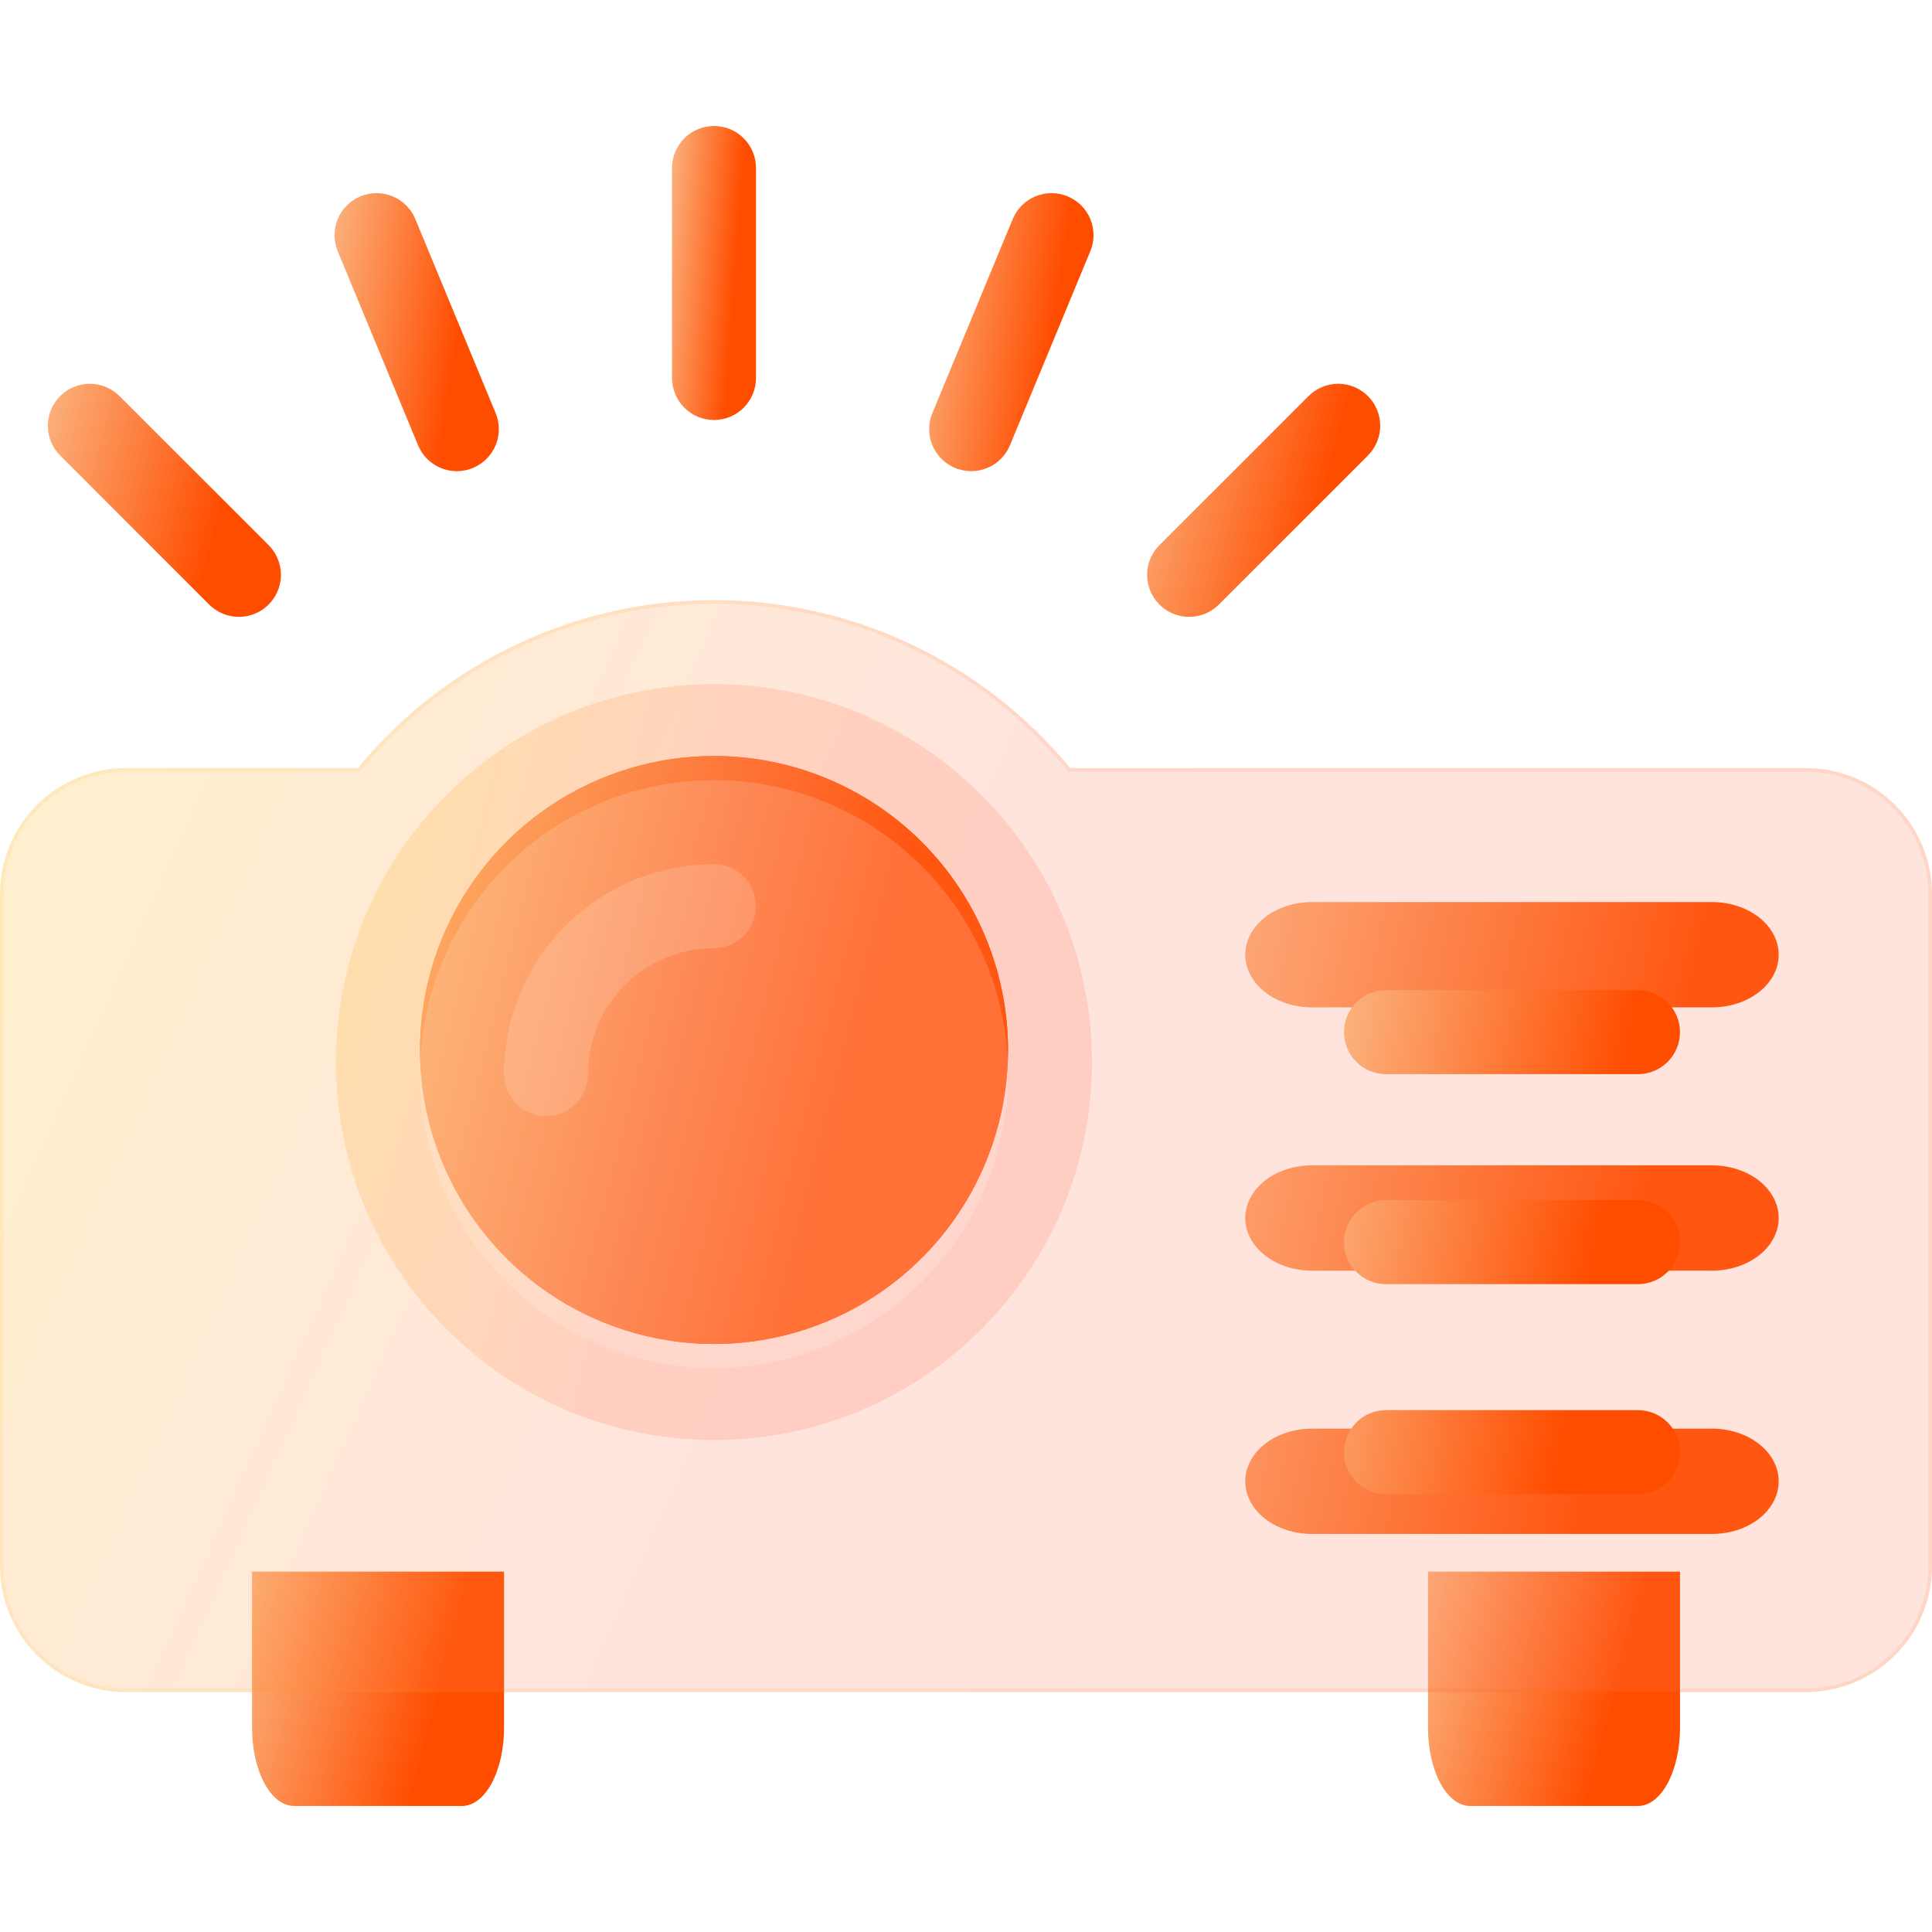
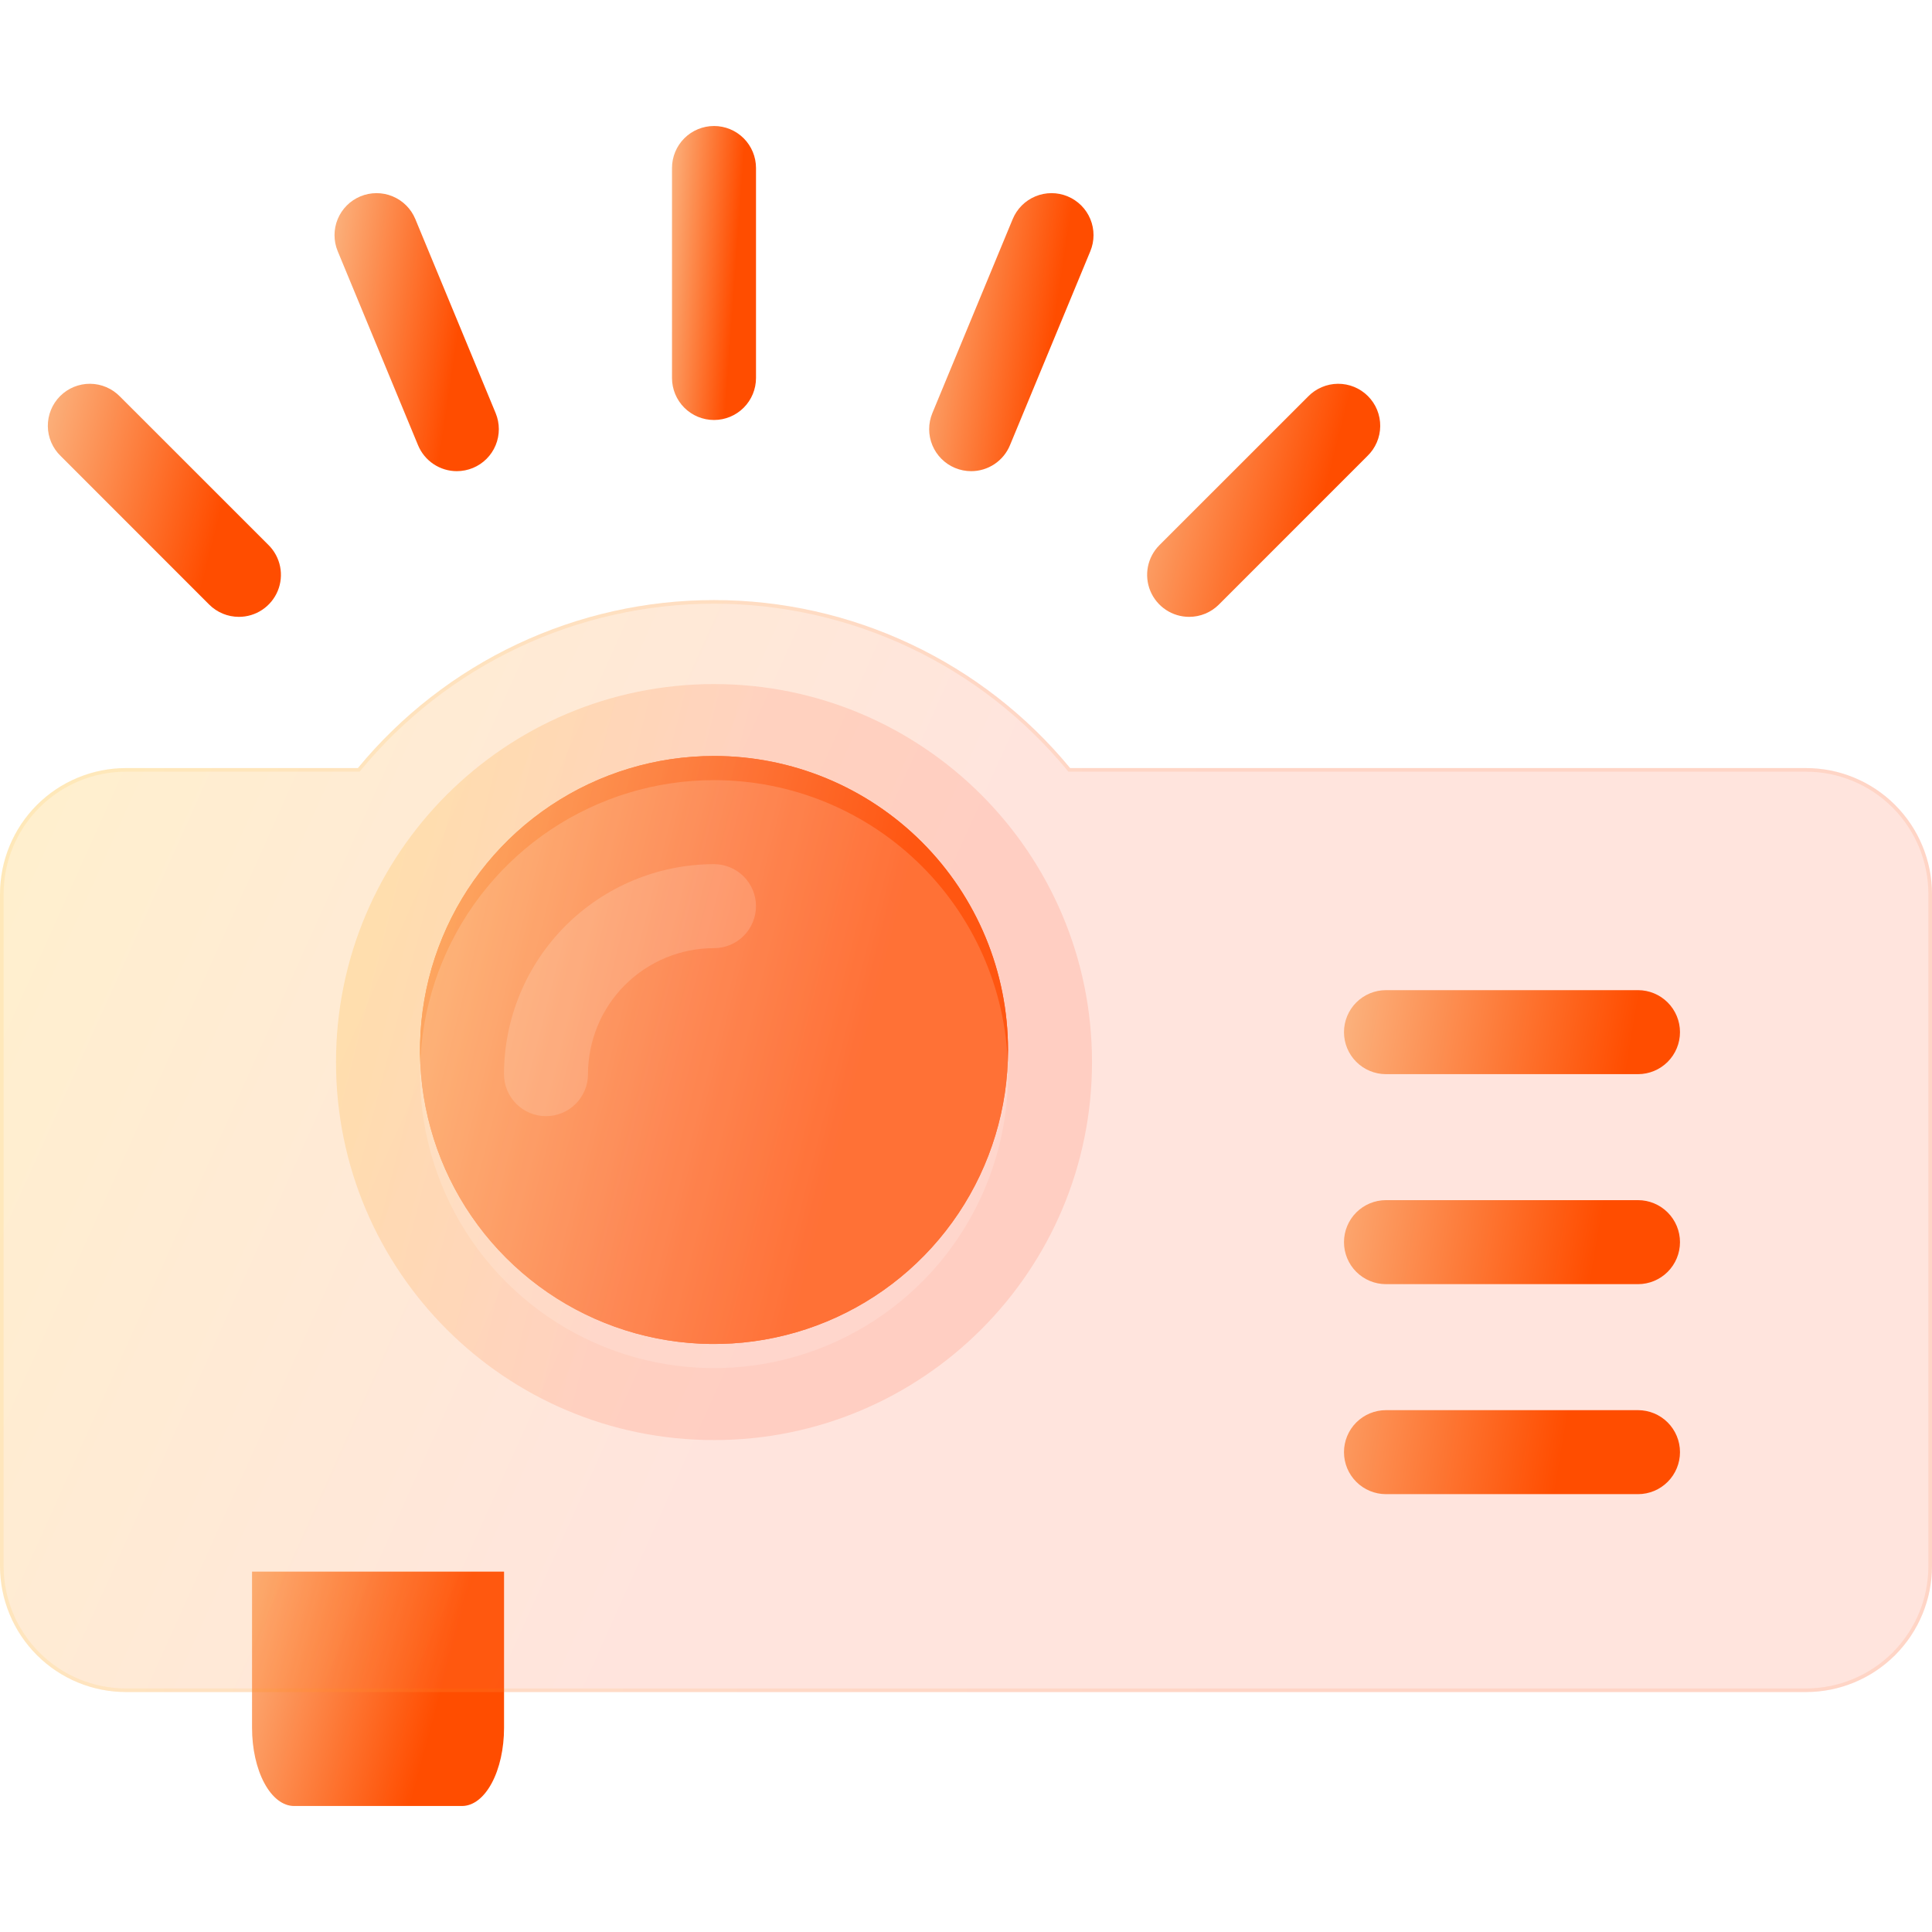
<svg xmlns="http://www.w3.org/2000/svg" width="160" height="160" viewBox="0 0 160 160" fill="none">
  <path d="M59.133 62.607C54.317 62.607 49.61 64.035 45.606 66.711C41.602 69.386 38.481 73.189 36.639 77.638C34.796 82.087 34.313 86.982 35.253 91.705C36.193 96.428 38.511 100.767 41.916 104.172C45.322 107.577 49.66 109.896 54.383 110.835C59.106 111.775 64.001 111.293 68.451 109.45C72.9 107.607 76.702 104.486 79.377 100.482C82.053 96.478 83.481 91.771 83.481 86.955C83.481 80.498 80.916 74.305 76.35 69.739C71.783 65.173 65.59 62.607 59.133 62.607Z" fill="url(#paint0_linear_927_16271)" />
-   <path d="M108.647 74.704H141.782C143.246 74.704 144.651 75.164 145.687 75.981C146.722 76.799 147.304 77.909 147.304 79.065C147.304 80.222 146.722 81.331 145.687 82.149C144.651 82.967 143.246 83.426 141.782 83.426H108.647C107.183 83.426 105.778 82.967 104.742 82.149C103.707 81.331 103.125 80.222 103.125 79.065C103.125 77.909 103.707 76.799 104.742 75.981C105.778 75.164 107.183 74.704 108.647 74.704ZM108.647 96.509H141.782C143.246 96.509 144.651 96.968 145.687 97.786C146.722 98.604 147.304 99.713 147.304 100.87C147.304 102.026 146.722 103.136 145.687 103.954C144.651 104.771 143.246 105.231 141.782 105.231H108.647C107.183 105.231 105.778 104.771 104.742 103.954C103.707 103.136 103.125 102.026 103.125 100.87C103.125 99.713 103.707 98.604 104.742 97.786C105.778 96.968 107.183 96.509 108.647 96.509ZM108.647 118.314H141.782C143.246 118.314 144.651 118.773 145.687 119.591C146.722 120.409 147.304 121.518 147.304 122.675C147.304 123.831 146.722 124.941 145.687 125.758C144.651 126.576 143.246 127.036 141.782 127.036H108.647C107.183 127.036 105.778 126.576 104.742 125.758C103.707 124.941 103.125 123.831 103.125 122.675C103.125 121.518 103.707 120.409 104.742 119.591C105.778 118.773 107.183 118.314 108.647 118.314Z" fill="url(#paint1_linear_927_16271)" />
  <path d="M59.131 34.782C58.208 34.782 57.323 34.416 56.671 33.764C56.019 33.111 55.652 32.227 55.652 31.304V13.913C55.652 12.99 56.019 12.106 56.671 11.453C57.323 10.801 58.208 10.435 59.131 10.435C60.053 10.435 60.938 10.801 61.59 11.453C62.242 12.106 62.609 12.99 62.609 13.913V31.304C62.609 32.227 62.242 33.111 61.59 33.764C60.938 34.416 60.053 34.782 59.131 34.782Z" fill="url(#paint2_linear_927_16271)" />
  <path d="M37.835 39.02C37.148 39.02 36.475 38.816 35.903 38.434C35.331 38.052 34.885 37.509 34.621 36.873L27.968 20.804C27.615 19.952 27.615 18.994 27.968 18.142C28.321 17.29 28.999 16.613 29.851 16.26C30.703 15.907 31.661 15.907 32.513 16.26C33.366 16.613 34.043 17.291 34.395 18.143L41.046 34.209C41.221 34.631 41.311 35.084 41.311 35.541C41.311 35.997 41.222 36.45 41.047 36.872C40.872 37.294 40.616 37.678 40.293 38.001C39.97 38.324 39.586 38.58 39.164 38.755C38.742 38.928 38.291 39.018 37.835 39.02Z" fill="url(#paint3_linear_927_16271)" />
  <path d="M19.785 51.085C19.327 51.085 18.874 50.996 18.452 50.821C18.029 50.646 17.645 50.389 17.322 50.066L5.023 37.763C4.691 37.443 4.426 37.059 4.243 36.634C4.061 36.21 3.965 35.754 3.961 35.292C3.957 34.83 4.045 34.372 4.22 33.944C4.395 33.517 4.653 33.129 4.98 32.802C5.306 32.475 5.695 32.217 6.122 32.042C6.55 31.867 7.008 31.779 7.469 31.783C7.931 31.787 8.388 31.883 8.812 32.066C9.236 32.248 9.62 32.513 9.941 32.845L22.244 45.144C22.731 45.63 23.063 46.251 23.198 46.926C23.333 47.601 23.264 48.301 23.001 48.937C22.738 49.573 22.291 50.117 21.719 50.499C21.146 50.882 20.473 51.086 19.785 51.085Z" fill="url(#paint4_linear_927_16271)" />
  <path d="M80.428 39.02C79.972 39.019 79.519 38.929 79.096 38.755C78.674 38.58 78.291 38.324 77.968 38.001C77.645 37.678 77.388 37.294 77.214 36.872C77.039 36.45 76.949 35.997 76.949 35.541C76.949 35.084 77.04 34.631 77.215 34.209L83.868 18.143C84.043 17.721 84.299 17.337 84.622 17.014C84.945 16.691 85.329 16.435 85.751 16.26C86.173 16.085 86.625 15.995 87.082 15.995C87.538 15.995 87.991 16.085 88.413 16.26C88.835 16.434 89.218 16.691 89.541 17.013C89.865 17.336 90.121 17.72 90.296 18.142C90.471 18.564 90.561 19.016 90.561 19.473C90.561 19.93 90.471 20.382 90.296 20.804L83.642 36.87C83.379 37.506 82.934 38.05 82.362 38.432C81.79 38.815 81.117 39.02 80.428 39.02Z" fill="url(#paint5_linear_927_16271)" />
  <path d="M98.481 51.085C97.793 51.086 97.119 50.882 96.547 50.499C95.974 50.117 95.528 49.573 95.264 48.937C95.001 48.301 94.933 47.601 95.067 46.926C95.202 46.251 95.534 45.63 96.022 45.144L108.324 32.845C108.645 32.513 109.029 32.248 109.454 32.066C109.878 31.883 110.334 31.787 110.796 31.783C111.258 31.779 111.716 31.867 112.143 32.042C112.571 32.217 112.959 32.475 113.286 32.802C113.612 33.129 113.871 33.517 114.046 33.944C114.22 34.372 114.308 34.83 114.304 35.292C114.3 35.754 114.205 36.21 114.022 36.634C113.84 37.059 113.575 37.443 113.243 37.763L100.944 50.066C100.62 50.389 100.236 50.646 99.814 50.821C99.391 50.996 98.938 51.085 98.481 51.085Z" fill="url(#paint6_linear_927_16271)" />
-   <path d="M121.74 149.565H135.653C136.576 149.565 137.46 148.883 138.113 147.67C138.765 146.456 139.131 144.81 139.131 143.094V130.153H118.262V143.094C118.262 144.81 118.628 146.456 119.28 147.67C119.933 148.883 120.817 149.565 121.74 149.565Z" fill="url(#paint7_linear_927_16271)" />
  <path d="M24.351 149.565H38.264C39.187 149.565 40.072 148.883 40.724 147.67C41.376 146.456 41.743 144.81 41.743 143.094V130.153H20.873V143.094C20.873 144.81 21.239 146.456 21.892 147.67C22.544 148.883 23.429 149.565 24.351 149.565Z" fill="url(#paint8_linear_927_16271)" />
  <g filter="url(#filter0_bi_927_16271)">
    <path d="M149.565 139.129C152.333 139.129 154.987 138.03 156.944 136.073C158.901 134.116 160 131.462 160 128.695V73.043C160 70.275 158.901 67.621 156.944 65.664C154.987 63.707 152.333 62.608 149.565 62.608H88.623C85.037 58.257 80.534 54.753 75.435 52.348C70.336 49.943 64.768 48.695 59.13 48.695C53.493 48.695 47.925 49.943 42.826 52.348C37.727 54.753 33.224 58.257 29.638 62.608H10.435C7.667 62.608 5.013 63.707 3.056 65.664C1.099 67.621 0 70.275 0 73.043V128.695C0 131.462 1.099 134.116 3.056 136.073C5.013 138.03 7.667 139.129 10.435 139.129H149.565Z" fill="url(#paint9_linear_927_16271)" fill-opacity="0.2" />
    <path d="M88.507 62.703L88.552 62.758H88.623H149.565C152.293 62.758 154.909 63.841 156.838 65.77C158.766 67.699 159.85 70.315 159.85 73.043V128.695C159.85 131.422 158.766 134.038 156.838 135.967C154.909 137.896 152.293 138.979 149.565 138.979H10.435C7.707 138.979 5.091 137.896 3.162 135.967C1.234 134.038 0.15 131.422 0.15 128.695V73.043C0.15 70.315 1.234 67.699 3.162 65.77C5.091 63.841 7.707 62.758 10.435 62.758H29.638H29.709L29.754 62.703C33.325 58.369 37.811 54.88 42.89 52.484C47.969 50.088 53.515 48.845 59.13 48.845C64.746 48.845 70.292 50.088 75.371 52.484C80.45 54.88 84.936 58.369 88.507 62.703Z" stroke="url(#paint10_linear_927_16271)" stroke-opacity="0.1" stroke-width="0.3" />
  </g>
  <path d="M59.131 62.608C54.316 62.608 49.608 64.036 45.604 66.712C41.6 69.387 38.479 73.19 36.637 77.639C34.794 82.088 34.312 86.983 35.251 91.706C36.191 96.429 38.509 100.768 41.914 104.173C45.32 107.578 49.658 109.897 54.381 110.836C59.104 111.776 64 111.294 68.448 109.451C72.897 107.608 76.7 104.487 79.376 100.483C82.051 96.479 83.479 91.772 83.479 86.956C83.479 80.499 80.914 74.306 76.348 69.74C71.781 65.174 65.588 62.608 59.131 62.608Z" fill="url(#paint11_linear_927_16271)" />
  <g filter="url(#filter1_bi_927_16271)">
    <path d="M59.13 118.261C76.419 118.261 90.435 104.246 90.435 86.957C90.435 69.668 76.419 55.652 59.13 55.652C41.842 55.652 27.826 69.668 27.826 86.957C27.826 104.246 41.842 118.261 59.13 118.261Z" fill="url(#paint12_linear_927_16271)" fill-opacity="0.2" />
  </g>
  <g filter="url(#filter2_i_927_16271)">
    <path d="M59.133 62.607C54.317 62.607 49.61 64.035 45.606 66.711C41.602 69.386 38.481 73.189 36.639 77.638C34.796 82.087 34.313 86.982 35.253 91.705C36.193 96.428 38.511 100.767 41.916 104.172C45.322 107.577 49.66 109.896 54.383 110.835C59.106 111.775 64.001 111.293 68.451 109.45C72.9 107.607 76.702 104.486 79.377 100.482C82.053 96.478 83.481 91.771 83.481 86.955C83.481 80.498 80.916 74.305 76.35 69.739C71.783 65.173 65.59 62.607 59.133 62.607Z" fill="white" fill-opacity="0.16" />
  </g>
  <g filter="url(#filter3_i_927_16271)">
    <path d="M59.13 76.522C56.362 76.522 53.708 77.621 51.751 79.578C49.794 81.535 48.695 84.189 48.695 86.957C48.695 87.879 48.328 88.764 47.676 89.416C47.024 90.069 46.139 90.435 45.217 90.435C44.294 90.435 43.409 90.069 42.757 89.416C42.105 88.764 41.738 87.879 41.738 86.957C41.744 82.346 43.578 77.926 46.838 74.665C50.099 71.405 54.519 69.571 59.13 69.565C60.052 69.565 60.937 69.932 61.589 70.584C62.241 71.237 62.608 72.121 62.608 73.044C62.608 73.966 62.241 74.851 61.589 75.503C60.937 76.156 60.052 76.522 59.13 76.522Z" fill="white" fill-opacity="0.16" />
  </g>
  <g filter="url(#filter4_i_927_16271)">
    <path d="M114.781 80H135.651C136.573 80 137.458 80.367 138.11 81.019C138.762 81.671 139.129 82.556 139.129 83.478C139.129 84.401 138.762 85.285 138.11 85.938C137.458 86.59 136.573 86.957 135.651 86.957H114.781C113.859 86.957 112.974 86.59 112.321 85.938C111.669 85.285 111.303 84.401 111.303 83.478C111.303 82.556 111.669 81.671 112.321 81.019C112.974 80.367 113.859 80 114.781 80ZM114.781 97.391H135.651C136.573 97.391 137.458 97.758 138.11 98.41C138.762 99.062 139.129 99.947 139.129 100.87C139.129 101.792 138.762 102.677 138.11 103.329C137.458 103.981 136.573 104.348 135.651 104.348H114.781C113.859 104.348 112.974 103.981 112.321 103.329C111.669 102.677 111.303 101.792 111.303 100.87C111.303 99.947 111.669 99.062 112.321 98.41C112.974 97.758 113.859 97.391 114.781 97.391ZM114.781 114.783H135.651C136.573 114.783 137.458 115.149 138.11 115.801C138.762 116.454 139.129 117.338 139.129 118.261C139.129 119.183 138.762 120.068 138.11 120.72C137.458 121.373 136.573 121.739 135.651 121.739H114.781C113.859 121.739 112.974 121.373 112.321 120.72C111.669 120.068 111.303 119.183 111.303 118.261C111.303 117.338 111.669 116.454 112.321 115.801C112.974 115.149 113.859 114.783 114.781 114.783Z" fill="url(#paint13_linear_927_16271)" />
  </g>
  <defs>
    <filter id="filter0_bi_927_16271" x="-6" y="42.695" width="172" height="102.435" filterUnits="userSpaceOnUse" color-interpolation-filters="sRGB">
      <feFlood flood-opacity="0" result="BackgroundImageFix" />
      <feGaussianBlur in="BackgroundImageFix" stdDeviation="3" />
      <feComposite in2="SourceAlpha" operator="in" result="effect1_backgroundBlur_927_16271" />
      <feBlend mode="normal" in="SourceGraphic" in2="effect1_backgroundBlur_927_16271" result="shape" />
      <feColorMatrix in="SourceAlpha" type="matrix" values="0 0 0 0 0 0 0 0 0 0 0 0 0 0 0 0 0 0 127 0" result="hardAlpha" />
      <feOffset dy="1" />
      <feGaussianBlur stdDeviation="1.5" />
      <feComposite in2="hardAlpha" operator="arithmetic" k2="-1" k3="1" />
      <feColorMatrix type="matrix" values="0 0 0 0 1 0 0 0 0 1 0 0 0 0 1 0 0 0 0.4 0" />
      <feBlend mode="normal" in2="shape" result="effect2_innerShadow_927_16271" />
    </filter>
    <filter id="filter1_bi_927_16271" x="21.826" y="49.652" width="74.609" height="74.608" filterUnits="userSpaceOnUse" color-interpolation-filters="sRGB">
      <feFlood flood-opacity="0" result="BackgroundImageFix" />
      <feGaussianBlur in="BackgroundImageFix" stdDeviation="3" />
      <feComposite in2="SourceAlpha" operator="in" result="effect1_backgroundBlur_927_16271" />
      <feBlend mode="normal" in="SourceGraphic" in2="effect1_backgroundBlur_927_16271" result="shape" />
      <feColorMatrix in="SourceAlpha" type="matrix" values="0 0 0 0 0 0 0 0 0 0 0 0 0 0 0 0 0 0 127 0" result="hardAlpha" />
      <feOffset dy="1" />
      <feGaussianBlur stdDeviation="1.5" />
      <feComposite in2="hardAlpha" operator="arithmetic" k2="-1" k3="1" />
      <feColorMatrix type="matrix" values="0 0 0 0 1 0 0 0 0 1 0 0 0 0 1 0 0 0 0.4 0" />
      <feBlend mode="normal" in2="shape" result="effect2_innerShadow_927_16271" />
    </filter>
    <filter id="filter2_i_927_16271" x="34.785" y="62.607" width="48.695" height="50.695" filterUnits="userSpaceOnUse" color-interpolation-filters="sRGB">
      <feFlood flood-opacity="0" result="BackgroundImageFix" />
      <feBlend mode="normal" in="SourceGraphic" in2="BackgroundImageFix" result="shape" />
      <feColorMatrix in="SourceAlpha" type="matrix" values="0 0 0 0 0 0 0 0 0 0 0 0 0 0 0 0 0 0 127 0" result="hardAlpha" />
      <feOffset dy="2" />
      <feGaussianBlur stdDeviation="1" />
      <feComposite in2="hardAlpha" operator="arithmetic" k2="-1" k3="1" />
      <feColorMatrix type="matrix" values="0 0 0 0 1 0 0 0 0 1 0 0 0 0 1 0 0 0 0.4 0" />
      <feBlend mode="normal" in2="shape" result="effect1_innerShadow_927_16271" />
    </filter>
    <filter id="filter3_i_927_16271" x="41.738" y="69.565" width="20.869" height="22.869" filterUnits="userSpaceOnUse" color-interpolation-filters="sRGB">
      <feFlood flood-opacity="0" result="BackgroundImageFix" />
      <feBlend mode="normal" in="SourceGraphic" in2="BackgroundImageFix" result="shape" />
      <feColorMatrix in="SourceAlpha" type="matrix" values="0 0 0 0 0 0 0 0 0 0 0 0 0 0 0 0 0 0 127 0" result="hardAlpha" />
      <feOffset dy="2" />
      <feGaussianBlur stdDeviation="1" />
      <feComposite in2="hardAlpha" operator="arithmetic" k2="-1" k3="1" />
      <feColorMatrix type="matrix" values="0 0 0 0 1 0 0 0 0 1 0 0 0 0 1 0 0 0 0.4 0" />
      <feBlend mode="normal" in2="shape" result="effect1_innerShadow_927_16271" />
    </filter>
    <filter id="filter4_i_927_16271" x="111.303" y="80" width="27.826" height="43.739" filterUnits="userSpaceOnUse" color-interpolation-filters="sRGB">
      <feFlood flood-opacity="0" result="BackgroundImageFix" />
      <feBlend mode="normal" in="SourceGraphic" in2="BackgroundImageFix" result="shape" />
      <feColorMatrix in="SourceAlpha" type="matrix" values="0 0 0 0 0 0 0 0 0 0 0 0 0 0 0 0 0 0 127 0" result="hardAlpha" />
      <feOffset dy="2" />
      <feGaussianBlur stdDeviation="1" />
      <feComposite in2="hardAlpha" operator="arithmetic" k2="-1" k3="1" />
      <feColorMatrix type="matrix" values="0 0 0 0 1 0 0 0 0 1 0 0 0 0 1 0 0 0 0.4 0" />
      <feBlend mode="normal" in2="shape" result="effect1_innerShadow_927_16271" />
    </filter>
    <linearGradient id="paint0_linear_927_16271" x1="34.785" y1="62.607" x2="92.147" y2="77.173" gradientUnits="userSpaceOnUse">
      <stop stop-color="#FBB37F" />
      <stop offset="0.703" stop-color="#FF4D00" />
    </linearGradient>
    <linearGradient id="paint1_linear_927_16271" x1="103.125" y1="74.704" x2="156.088" y2="86.057" gradientUnits="userSpaceOnUse">
      <stop stop-color="#FBB37F" />
      <stop offset="0.703" stop-color="#FF4D00" />
    </linearGradient>
    <linearGradient id="paint2_linear_927_16271" x1="55.652" y1="10.435" x2="64.33" y2="11.064" gradientUnits="userSpaceOnUse">
      <stop stop-color="#FBB37F" />
      <stop offset="0.703" stop-color="#FF4D00" />
    </linearGradient>
    <linearGradient id="paint3_linear_927_16271" x1="27.703" y1="15.995" x2="44.391" y2="18.5" gradientUnits="userSpaceOnUse">
      <stop stop-color="#FBB37F" />
      <stop offset="0.703" stop-color="#FF4D00" />
    </linearGradient>
    <linearGradient id="paint4_linear_927_16271" x1="3.961" y1="31.783" x2="26.701" y2="37.558" gradientUnits="userSpaceOnUse">
      <stop stop-color="#FBB37F" />
      <stop offset="0.703" stop-color="#FF4D00" />
    </linearGradient>
    <linearGradient id="paint5_linear_927_16271" x1="76.949" y1="15.995" x2="93.641" y2="18.501" gradientUnits="userSpaceOnUse">
      <stop stop-color="#FBB37F" />
      <stop offset="0.703" stop-color="#FF4D00" />
    </linearGradient>
    <linearGradient id="paint6_linear_927_16271" x1="95" y1="31.783" x2="117.74" y2="37.558" gradientUnits="userSpaceOnUse">
      <stop stop-color="#FBB37F" />
      <stop offset="0.703" stop-color="#FF4D00" />
    </linearGradient>
    <linearGradient id="paint7_linear_927_16271" x1="118.262" y1="130.153" x2="142.615" y2="136.802" gradientUnits="userSpaceOnUse">
      <stop stop-color="#FBB37F" />
      <stop offset="0.703" stop-color="#FF4D00" />
    </linearGradient>
    <linearGradient id="paint8_linear_927_16271" x1="20.873" y1="130.153" x2="45.227" y2="136.802" gradientUnits="userSpaceOnUse">
      <stop stop-color="#FBB37F" />
      <stop offset="0.703" stop-color="#FF4D00" />
    </linearGradient>
    <linearGradient id="paint9_linear_927_16271" x1="0" y1="48.695" x2="166.936" y2="123.69" gradientUnits="userSpaceOnUse">
      <stop stop-color="#FFB800" />
      <stop offset="0.453" stop-color="#FF7957" />
    </linearGradient>
    <linearGradient id="paint10_linear_927_16271" x1="5" y1="52.806" x2="160" y2="52.806" gradientUnits="userSpaceOnUse">
      <stop stop-color="#FFB800" />
      <stop offset="0.656" stop-color="#FF4D00" />
    </linearGradient>
    <linearGradient id="paint11_linear_927_16271" x1="34.783" y1="62.608" x2="92.145" y2="77.174" gradientUnits="userSpaceOnUse">
      <stop stop-color="#FBB37F" />
      <stop offset="0.703" stop-color="#FF4D00" />
    </linearGradient>
    <linearGradient id="paint12_linear_927_16271" x1="27.826" y1="55.652" x2="101.577" y2="74.379" gradientUnits="userSpaceOnUse">
      <stop stop-color="#FFB800" />
      <stop offset="0.453" stop-color="#FF7957" />
    </linearGradient>
    <linearGradient id="paint13_linear_927_16271" x1="111.303" y1="80" x2="145.222" y2="85.742" gradientUnits="userSpaceOnUse">
      <stop stop-color="#FBB37F" />
      <stop offset="0.703" stop-color="#FF4D00" />
    </linearGradient>
  </defs>
</svg>